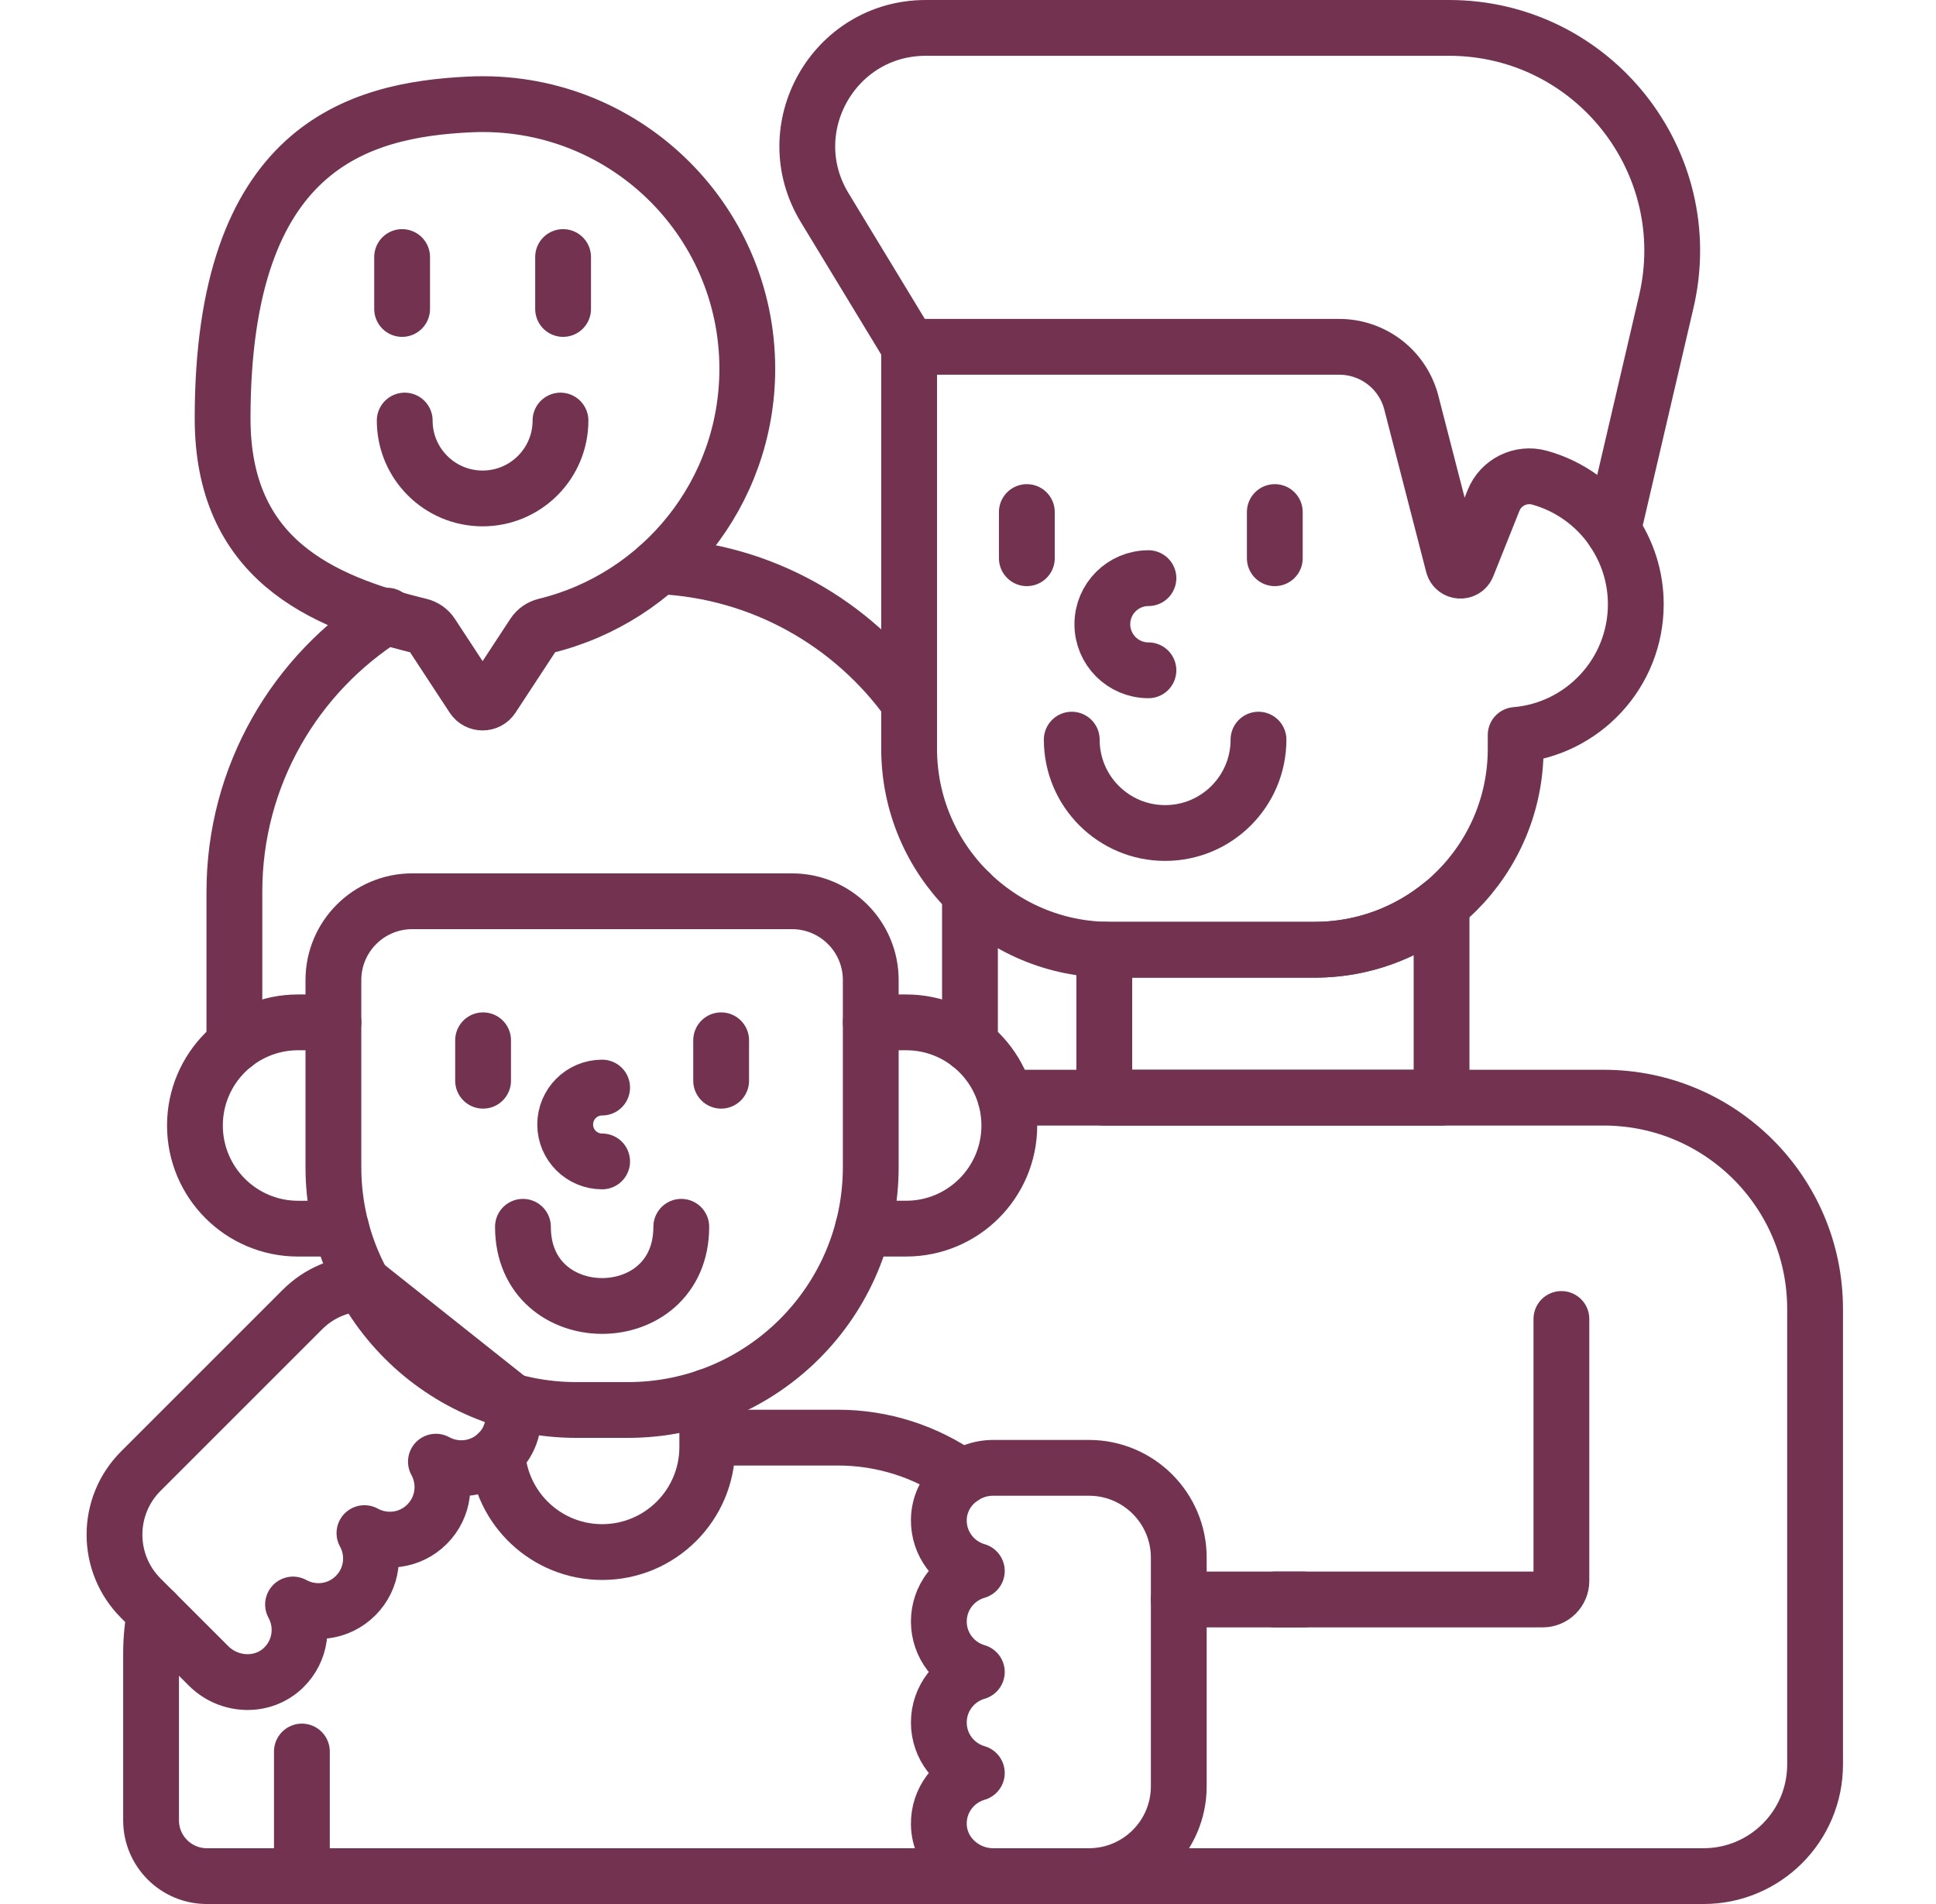
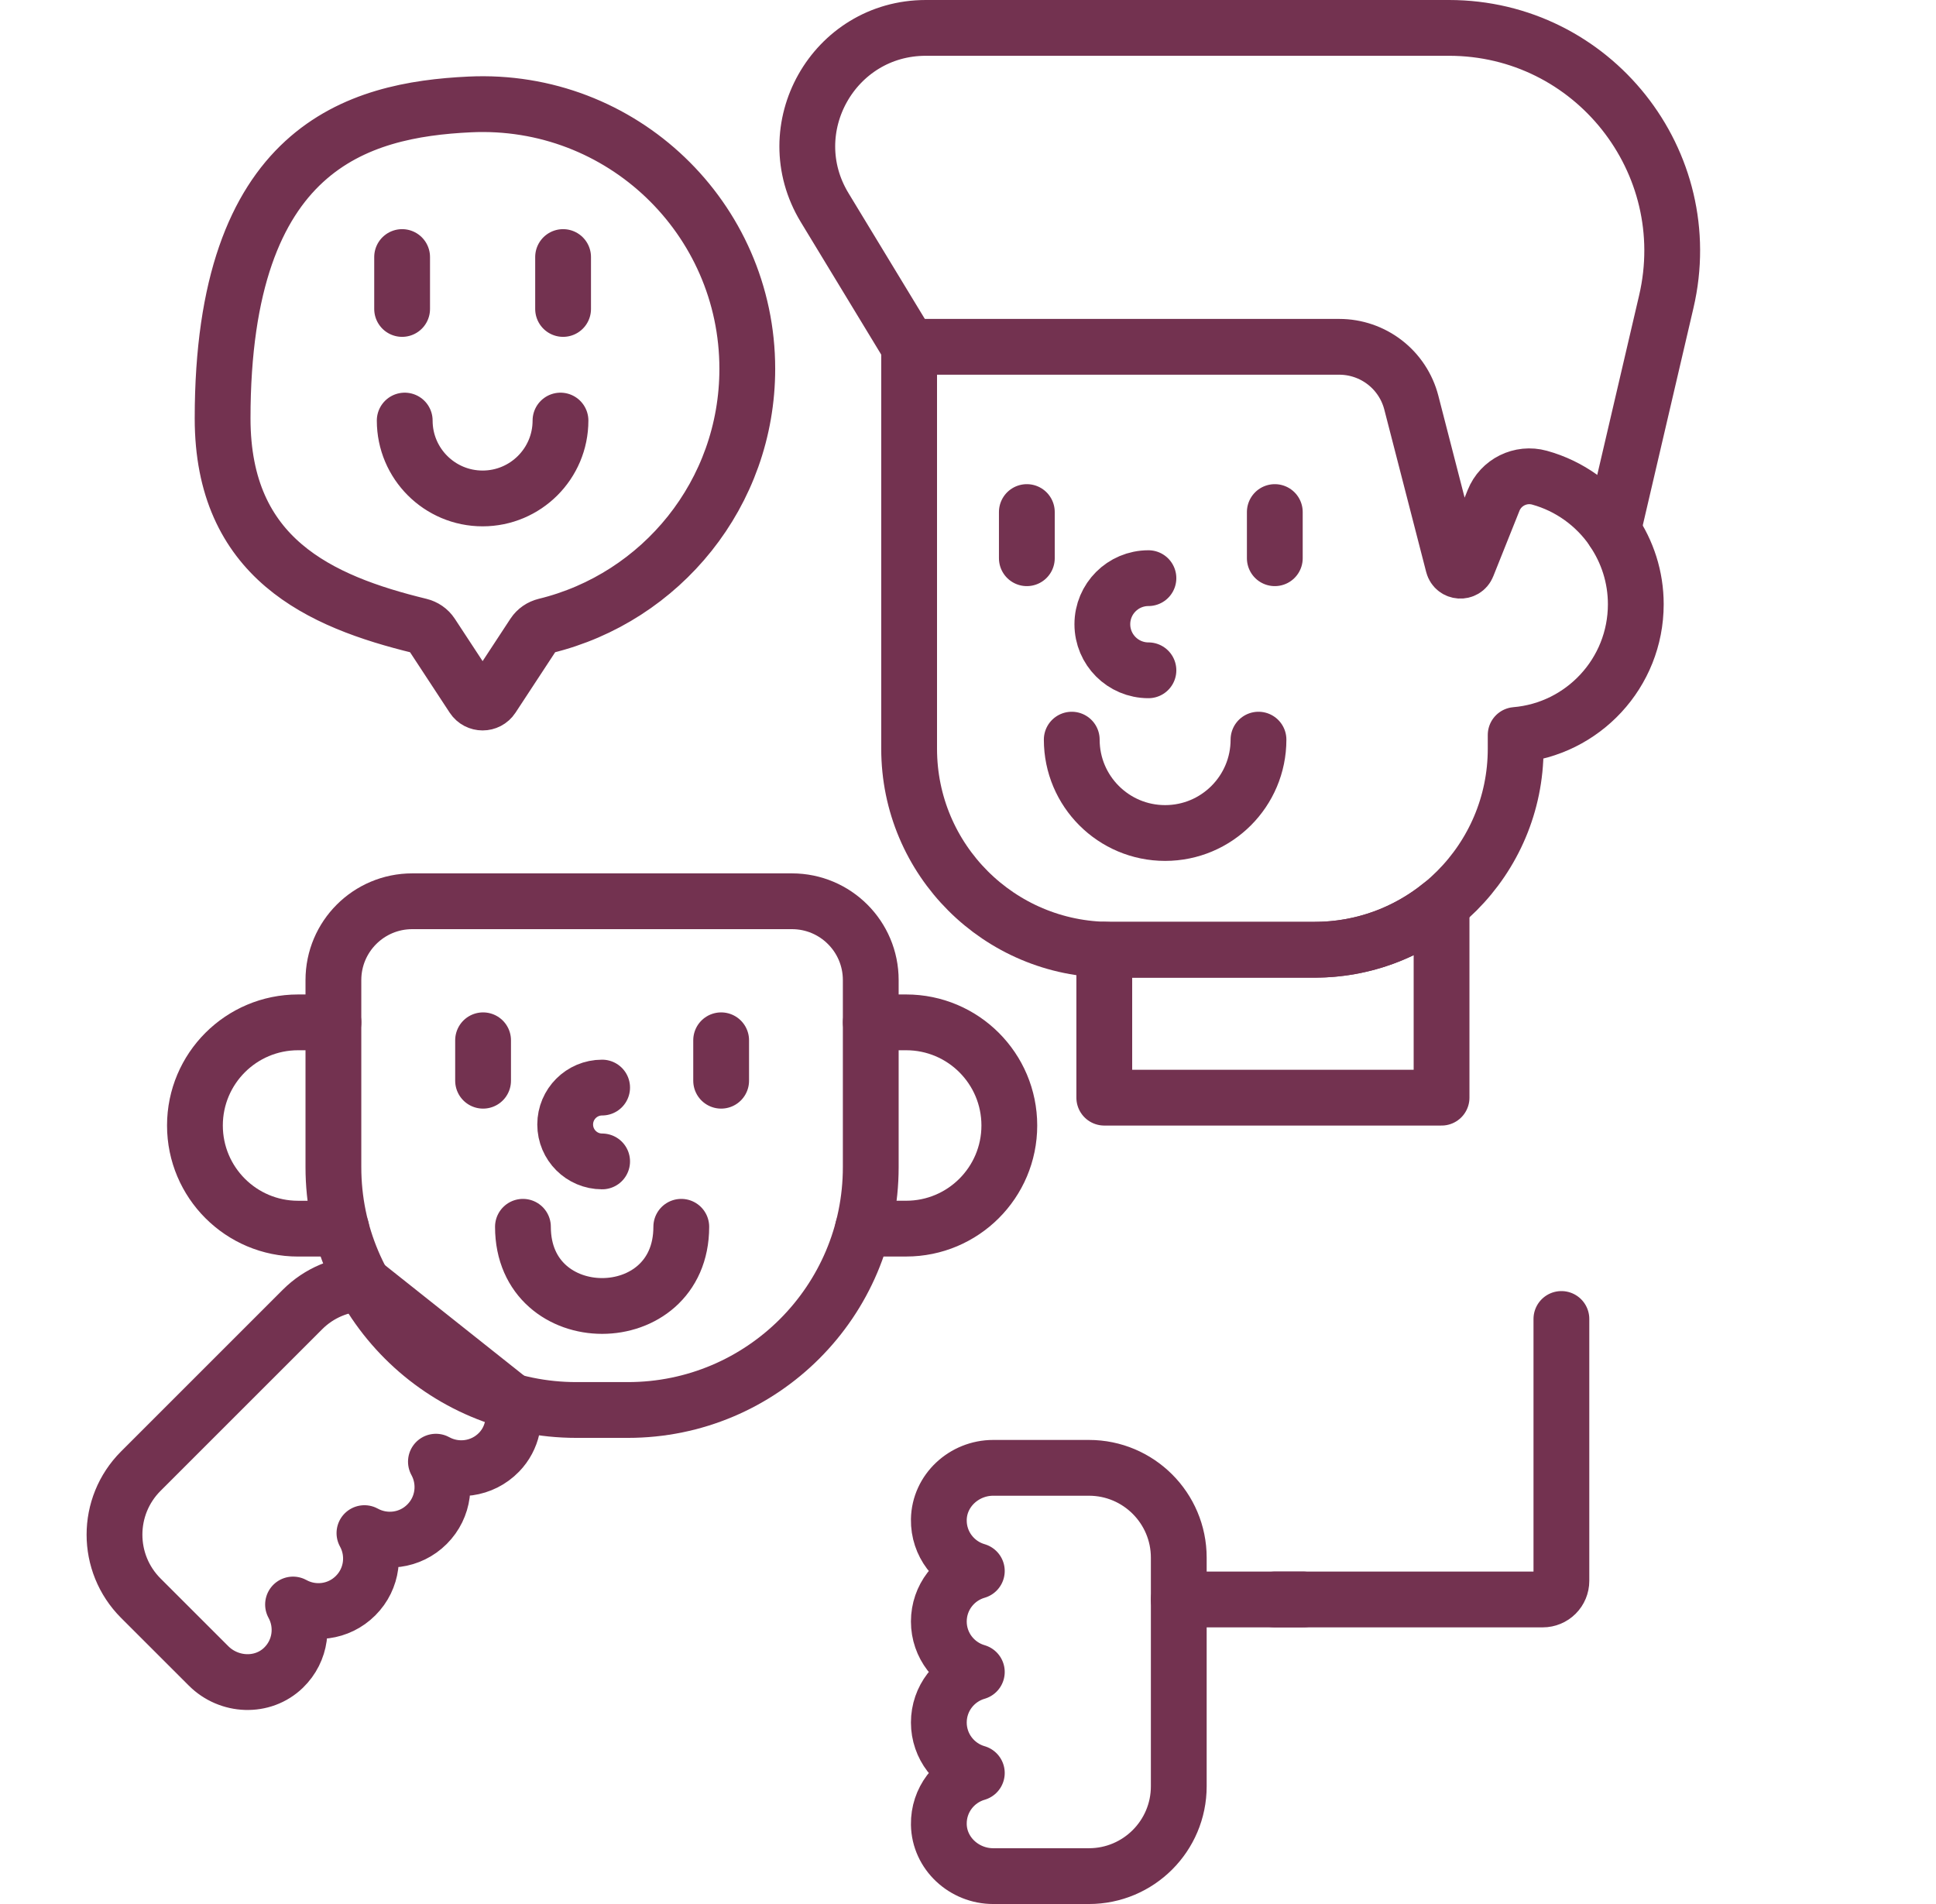
<svg xmlns="http://www.w3.org/2000/svg" width="61" height="60" viewBox="0 0 61 60" fill="none">
  <path d="M37.141 50.403H41.062M45.421 28.506C44.33 29.395 42.938 29.929 41.422 29.929H34.98C34.918 29.929 34.856 29.926 34.794 29.924V34.59H45.421V28.506Z" stroke="#733250" stroke-width="1.758" stroke-miterlimit="10" stroke-linecap="round" stroke-linejoin="round" />
-   <path d="M34.312 59.121H53.675C55.616 59.121 57.19 57.547 57.19 55.605V41.249C57.19 37.572 54.209 34.59 50.531 34.59H31.683M30.323 46.553C29.177 45.739 27.806 45.302 26.401 45.303H22.285M4.883 50.806C4.802 51.229 4.761 51.659 4.76 52.09V57.363C4.76 58.334 5.547 59.121 6.518 59.121H31.296M9.512 55.195V59.121M15.728 45.761C15.71 45.78 15.69 45.798 15.67 45.816C15.783 47.543 17.218 48.909 18.974 48.909C20.802 48.909 22.285 47.426 22.285 45.598V44.013M30.562 32.913V28.13M12.201 19.401C9.308 21.22 7.385 24.439 7.385 28.108V32.913M28.647 22.134C26.869 19.65 24.012 17.99 20.761 17.842" stroke="#733250" stroke-width="1.758" stroke-miterlimit="10" stroke-linecap="round" stroke-linejoin="round" />
  <path d="M10.506 32.217H9.392C7.597 32.217 6.142 33.672 6.142 35.467C6.142 37.262 7.597 38.718 9.392 38.718H10.754M27.189 38.717H28.552C30.347 38.717 31.802 37.262 31.802 35.467C31.802 33.672 30.347 32.217 28.552 32.217H27.437" stroke="#733250" stroke-width="1.758" stroke-miterlimit="10" stroke-linecap="round" stroke-linejoin="round" />
  <path d="M10.505 30.884V36.779C10.505 41.006 13.932 44.432 18.158 44.432H19.784C24.01 44.432 27.436 41.006 27.436 36.779V30.884C27.436 29.513 26.325 28.401 24.953 28.401H12.989C11.617 28.401 10.505 29.513 10.505 30.884Z" stroke="#733250" stroke-width="1.758" stroke-miterlimit="10" stroke-linecap="round" stroke-linejoin="round" />
  <path d="M21.466 38.659C21.466 41.986 16.477 41.986 16.477 38.659M18.972 36.599C18.329 36.599 17.808 36.078 17.808 35.435C17.808 34.793 18.329 34.272 18.972 34.272M15.221 32.782V34.056M22.722 32.782V34.056M28.645 10.929L25.983 6.542C24.475 4.057 26.264 0.879 29.171 0.879H45.654C50.182 0.879 53.53 5.097 52.502 9.506L50.822 16.71M40.167 16.136V17.591M32.354 16.136V17.591M36.185 21.123C35.383 21.123 34.733 20.473 34.733 19.671C34.733 18.869 35.383 18.219 36.185 18.219M39.653 23.308C39.653 24.933 38.336 26.25 36.711 26.25C35.086 26.25 33.769 24.933 33.769 23.308M40.167 50.403H48.611C48.766 50.403 48.915 50.341 49.025 50.231C49.135 50.121 49.197 49.972 49.197 49.817V41.564M8.18 42.616L4.437 46.359C3.331 47.465 3.331 49.257 4.437 50.363L6.57 52.495C7.216 53.142 8.276 53.19 8.933 52.554C9.485 52.02 9.584 51.2 9.233 50.562C9.863 50.91 10.67 50.818 11.204 50.283C11.739 49.749 11.831 48.942 11.483 48.312C12.114 48.659 12.921 48.567 13.455 48.032C13.99 47.498 14.082 46.691 13.735 46.061C14.372 46.412 15.192 46.313 15.726 45.761C16.149 45.323 16.268 44.707 16.11 44.153L11.437 40.441C10.745 40.464 10.059 40.737 9.531 41.265L8.18 42.616ZM29.581 54.28C29.581 55.035 30.087 55.672 30.778 55.871C30.078 56.074 29.568 56.724 29.581 57.492C29.596 58.405 30.38 59.121 31.294 59.121H34.31C35.873 59.121 37.141 57.853 37.141 56.29V49.086C37.141 47.523 35.873 46.255 34.31 46.255H31.294C30.38 46.255 29.596 46.971 29.581 47.885C29.568 48.653 30.078 49.303 30.778 49.505C30.087 49.705 29.581 50.341 29.581 51.097C29.581 51.852 30.087 52.488 30.778 52.688C30.087 52.888 29.581 53.524 29.581 54.28ZM7.014 13.184C7.014 17.591 10.073 18.956 13.226 19.724C13.377 19.761 13.51 19.85 13.595 19.98L14.904 21.976C15.047 22.193 15.366 22.193 15.508 21.976L16.818 19.979C16.903 19.85 17.034 19.761 17.184 19.724C20.835 18.836 23.546 15.546 23.546 11.621C23.546 6.88 19.59 3.063 14.799 3.291C11.274 3.458 7.014 4.629 7.014 13.184Z" stroke="#733250" stroke-width="1.758" stroke-miterlimit="10" stroke-linecap="round" stroke-linejoin="round" />
  <path d="M17.66 13.253C17.66 14.608 16.561 15.707 15.206 15.707C13.851 15.707 12.752 14.608 12.752 13.253M12.67 9.736V8.1M17.742 8.1V9.736M50.81 16.693C50.265 15.905 49.455 15.315 48.508 15.053C47.913 14.889 47.288 15.197 47.059 15.771L46.233 17.837C46.149 18.047 45.845 18.027 45.788 17.808L44.468 12.687C44.338 12.184 44.045 11.738 43.634 11.42C43.223 11.102 42.718 10.929 42.198 10.929H28.645V23.594C28.645 27.093 31.481 29.929 34.98 29.929H41.421C44.92 29.929 47.756 27.093 47.756 23.594V23.161C49.876 22.983 51.541 21.207 51.541 19.041C51.541 18.178 51.274 17.38 50.822 16.717L50.81 16.693Z" stroke="#733250" stroke-width="1.758" stroke-miterlimit="10" stroke-linecap="round" stroke-linejoin="round" />
</svg>